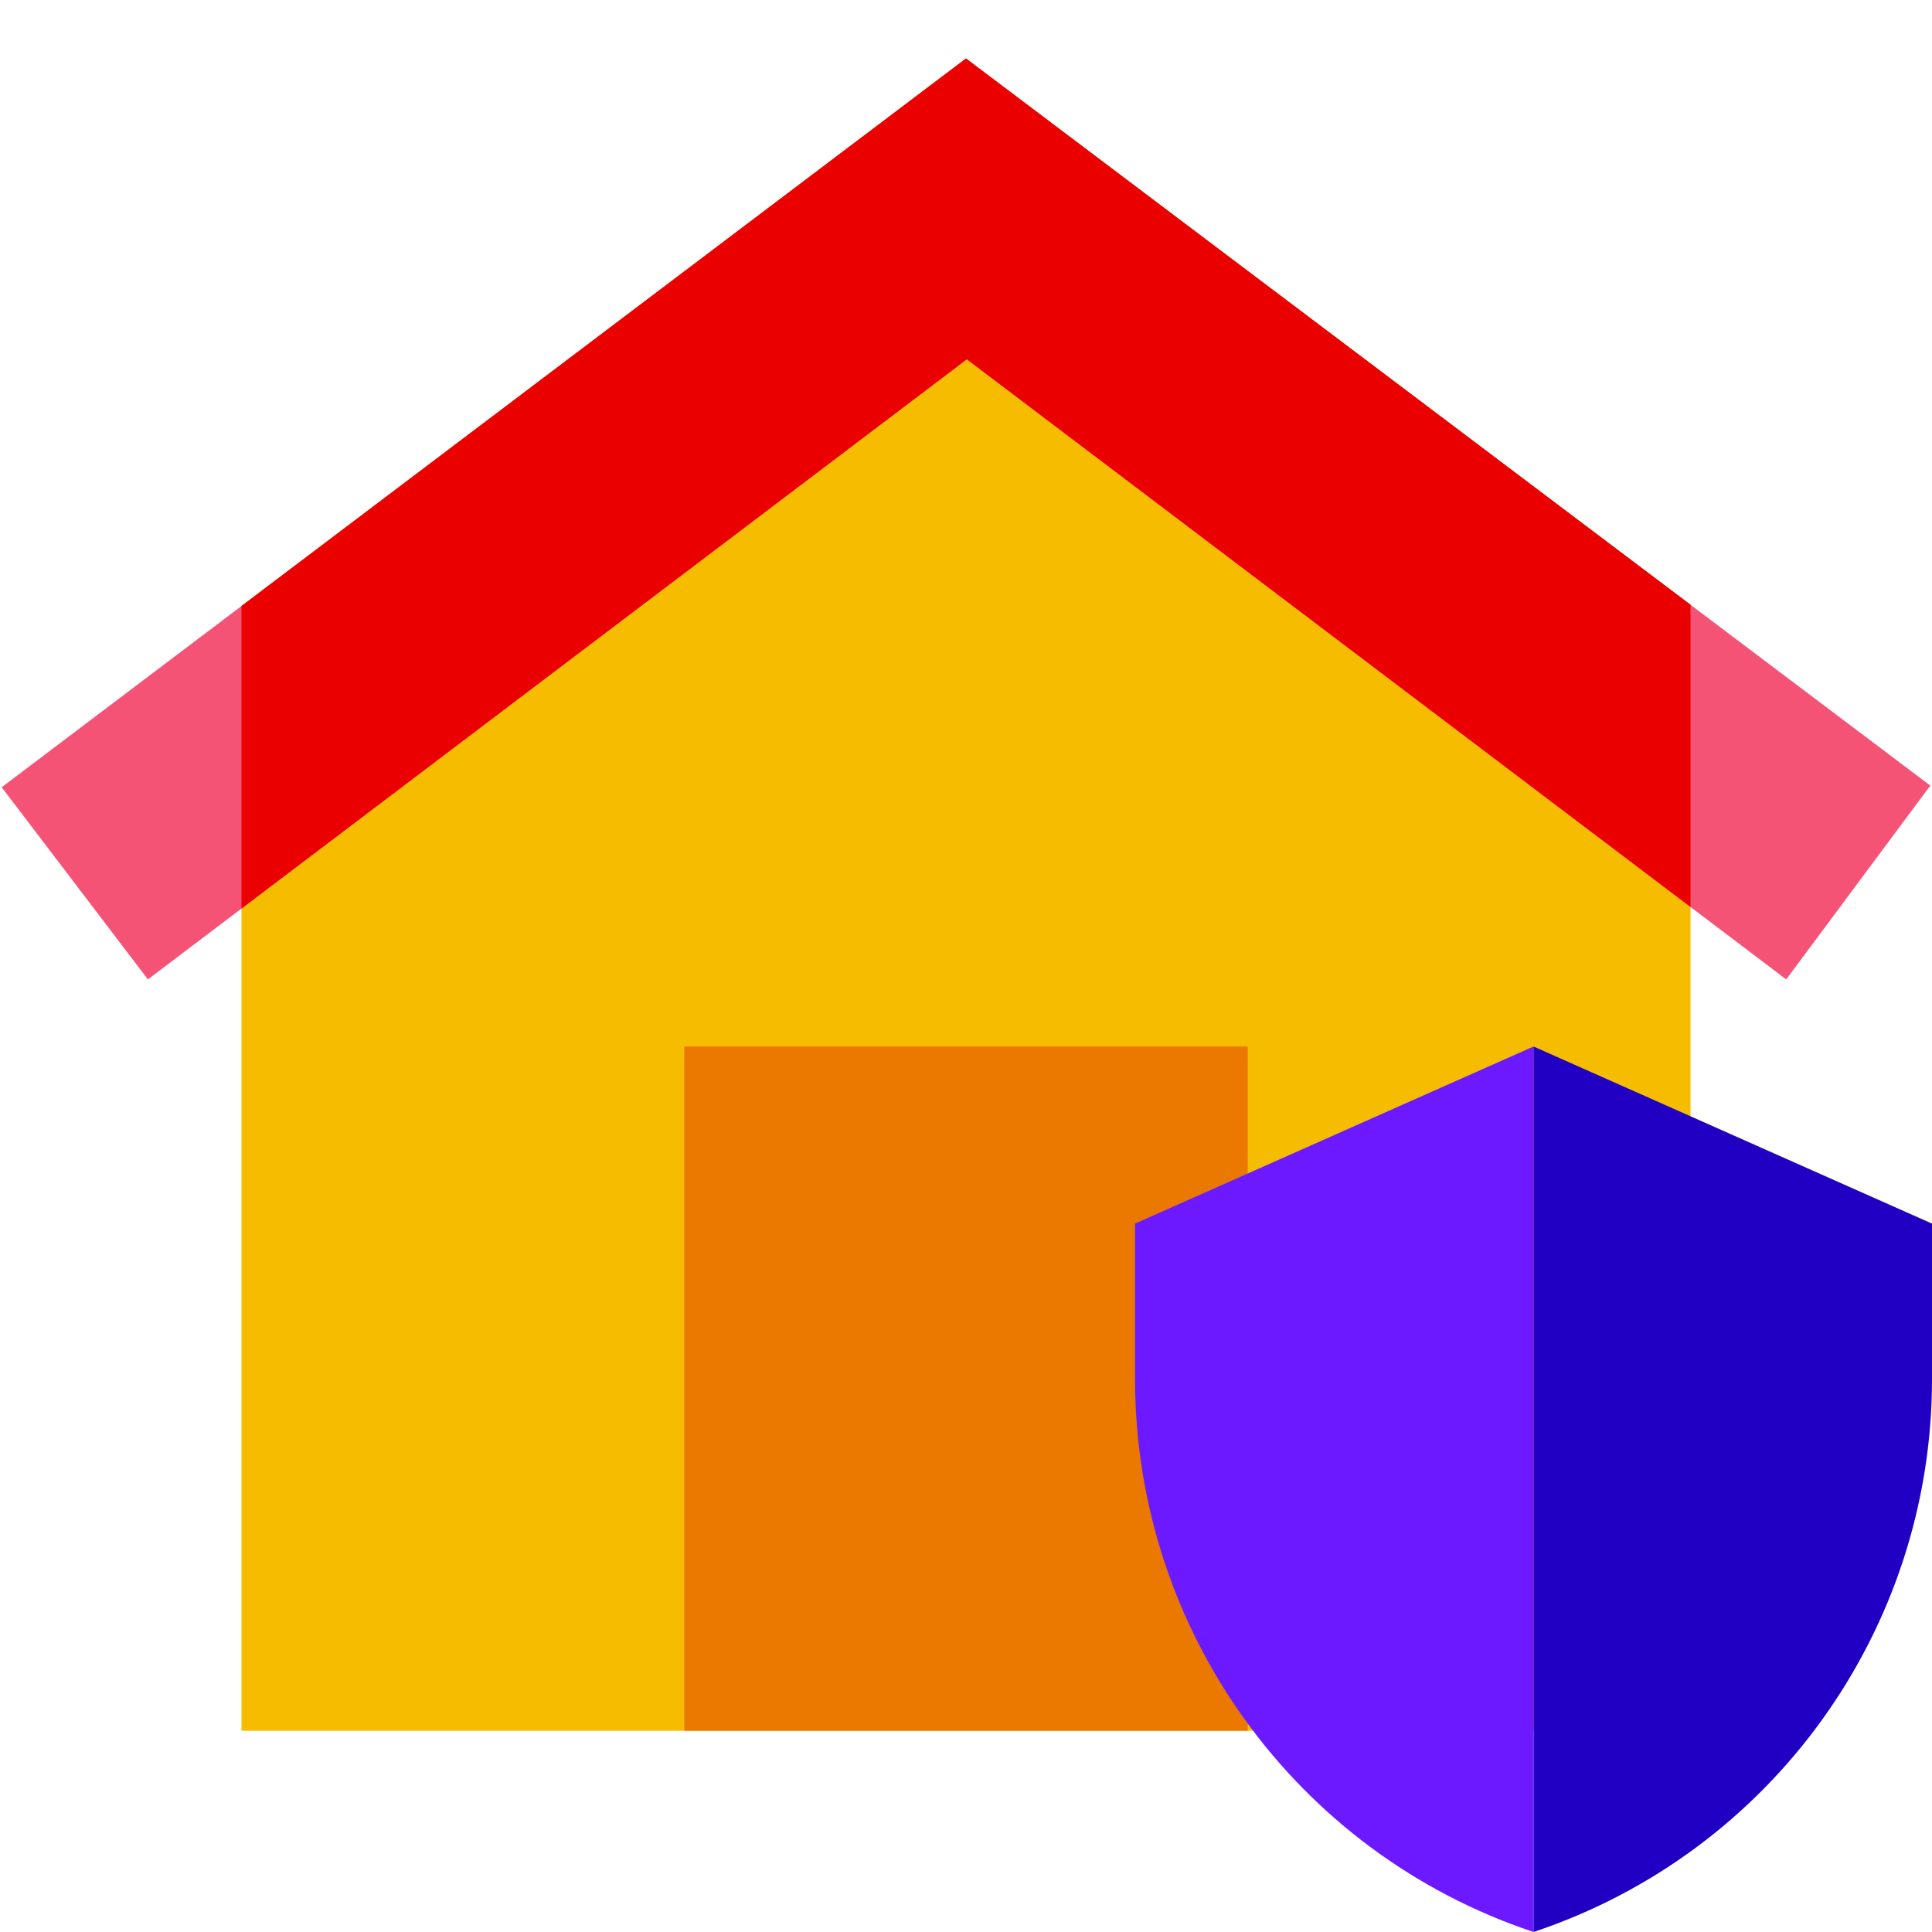
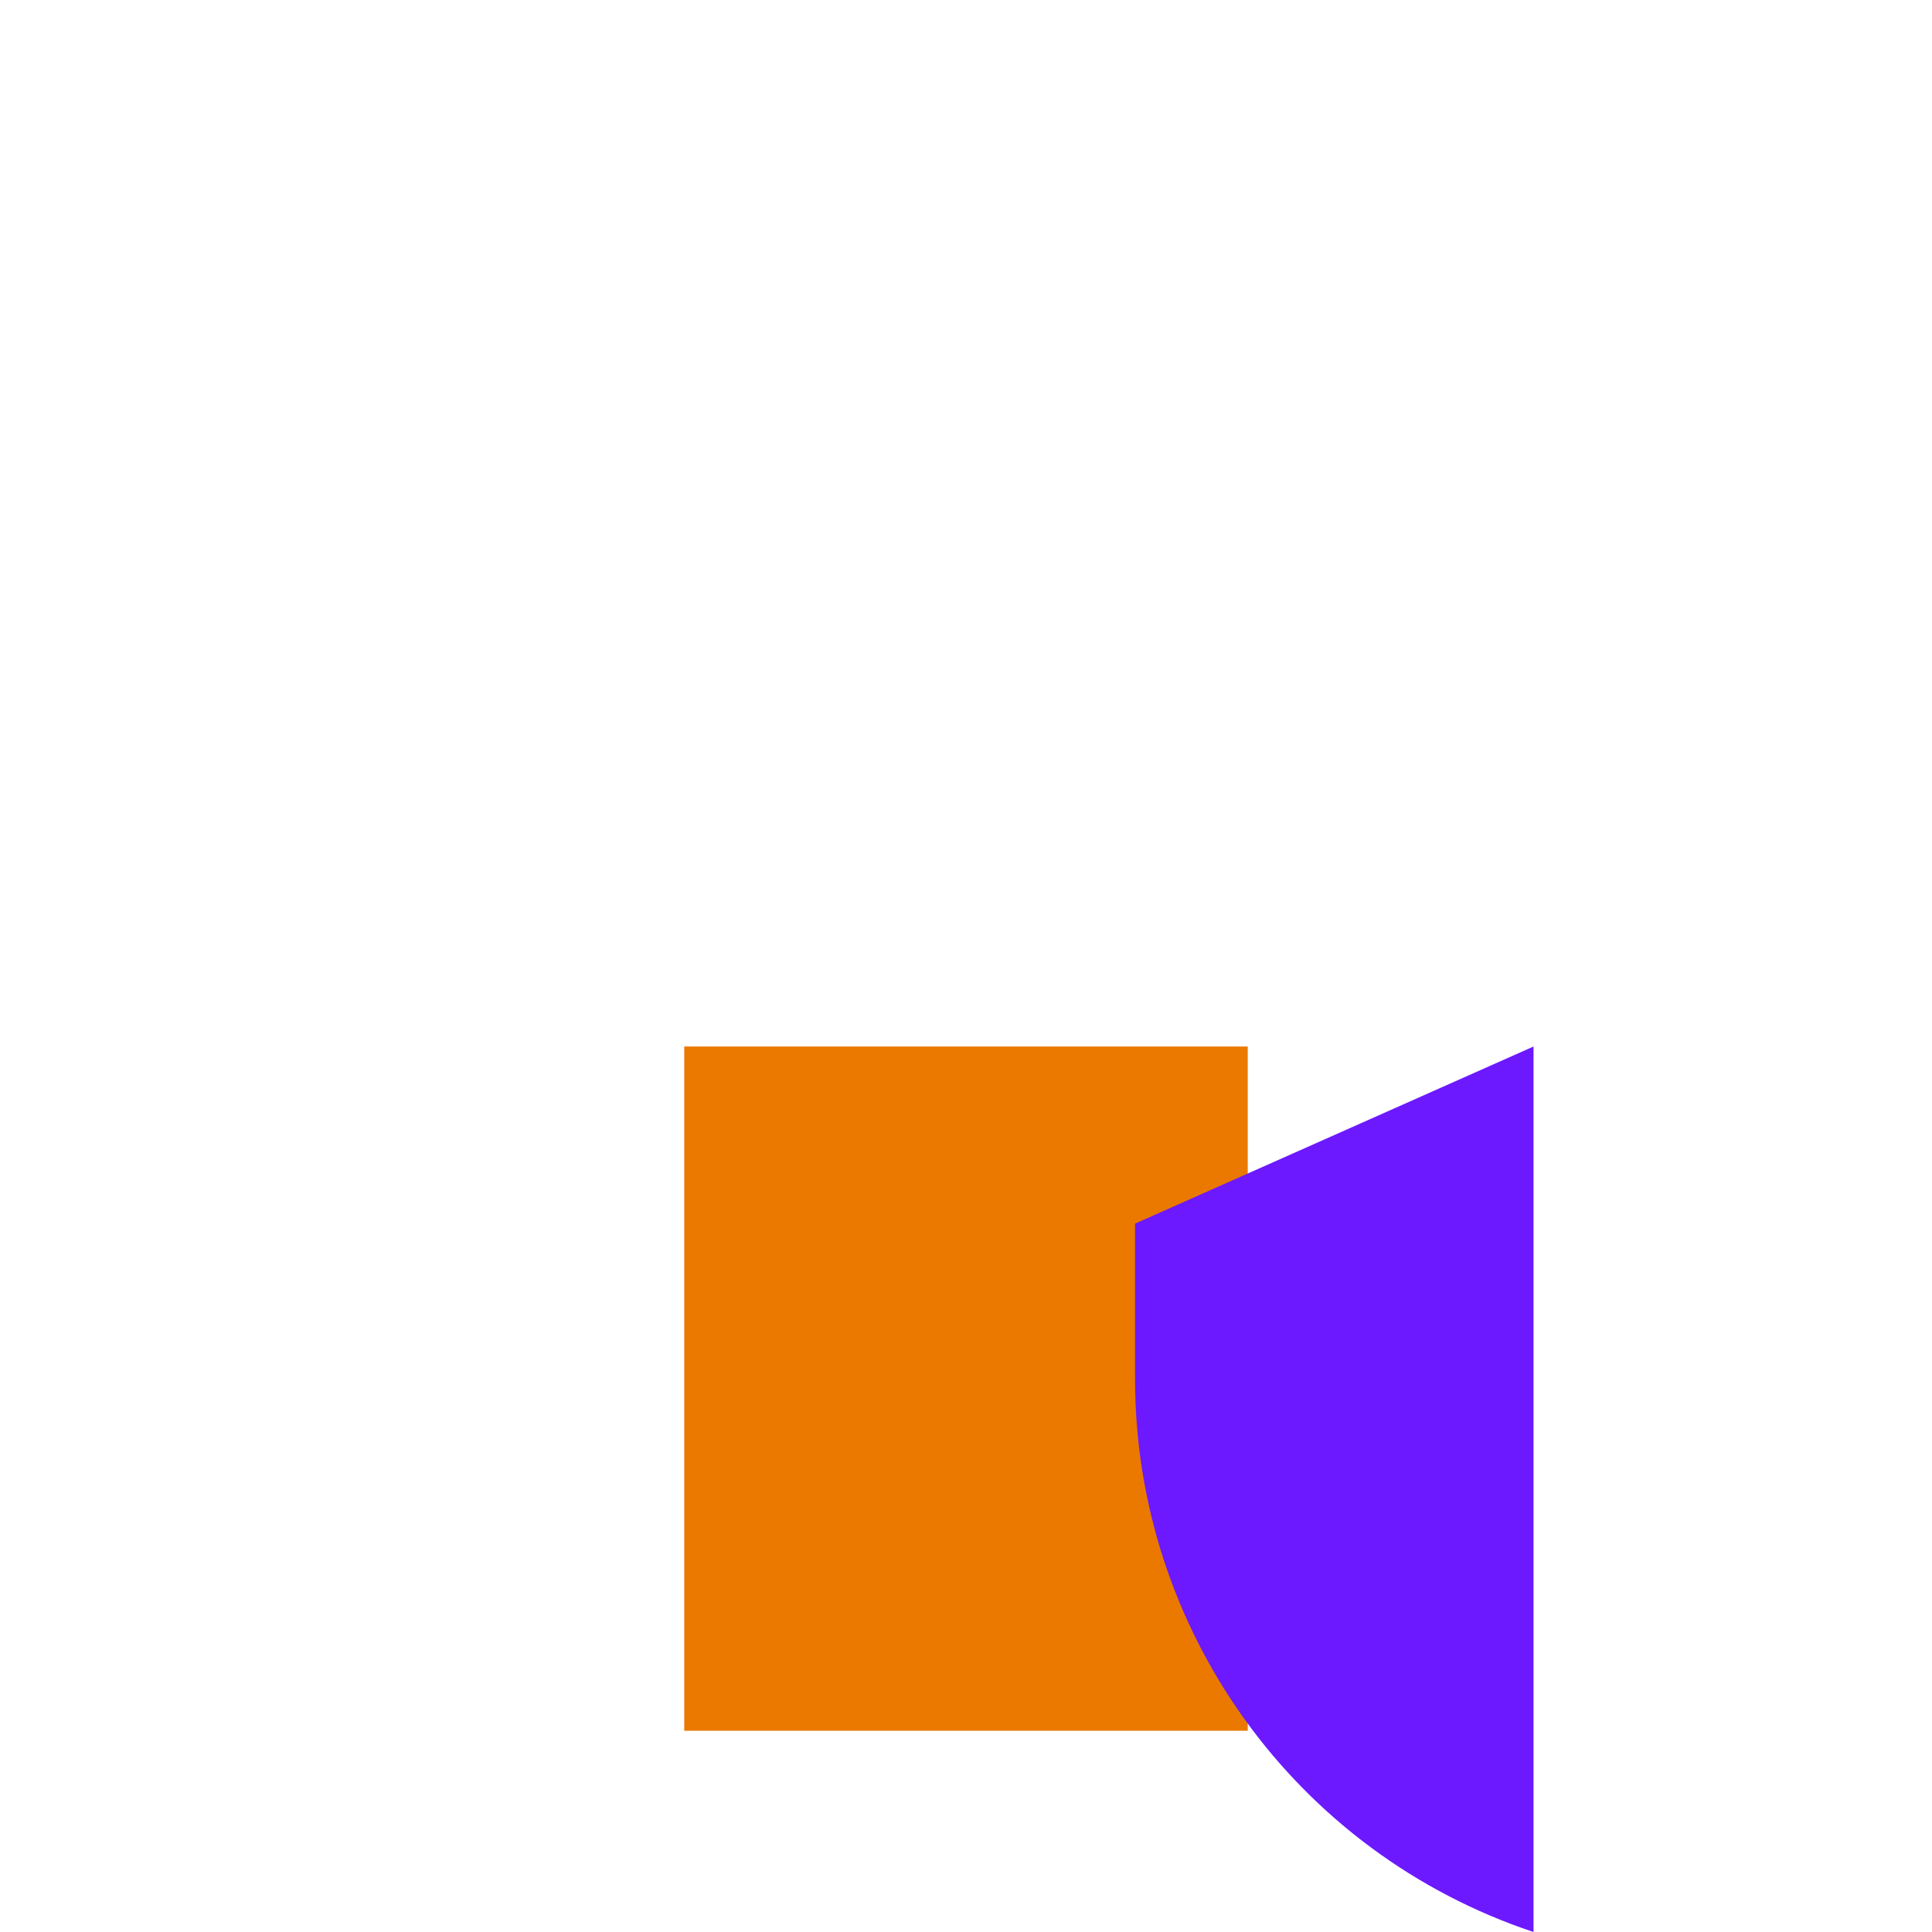
<svg xmlns="http://www.w3.org/2000/svg" viewBox="0 0 48 48" width="48px" height="48px">
-   <polygon fill="#f5bc00" points="42,43 6,43 6,15.056 24,1.453 42,15.025" />
-   <polygon fill="#f55376" points="3.675,24.333 0.042,19.559 24,1.453 47.958,19.518 44.378,24.333 24.021,8.926" />
-   <polygon fill="#eb0000" points="6,22.573 24.021,8.926 42,22.533 42,15.025 24,1.453 6,15.056" />
  <rect width="14" height="17" x="17" y="26" fill="#eb7900" />
-   <path fill="#2100c4" d="M38.1,48L38.1,48l0-22l9.9,4.4v3.864C48,40.496,44.012,46.029,38.1,48z" />
  <path fill="#6c19ff" d="M38.1,48L38.1,48l0-22l-9.9,4.4v3.864C28.2,40.496,32.188,46.029,38.1,48z" />
</svg>